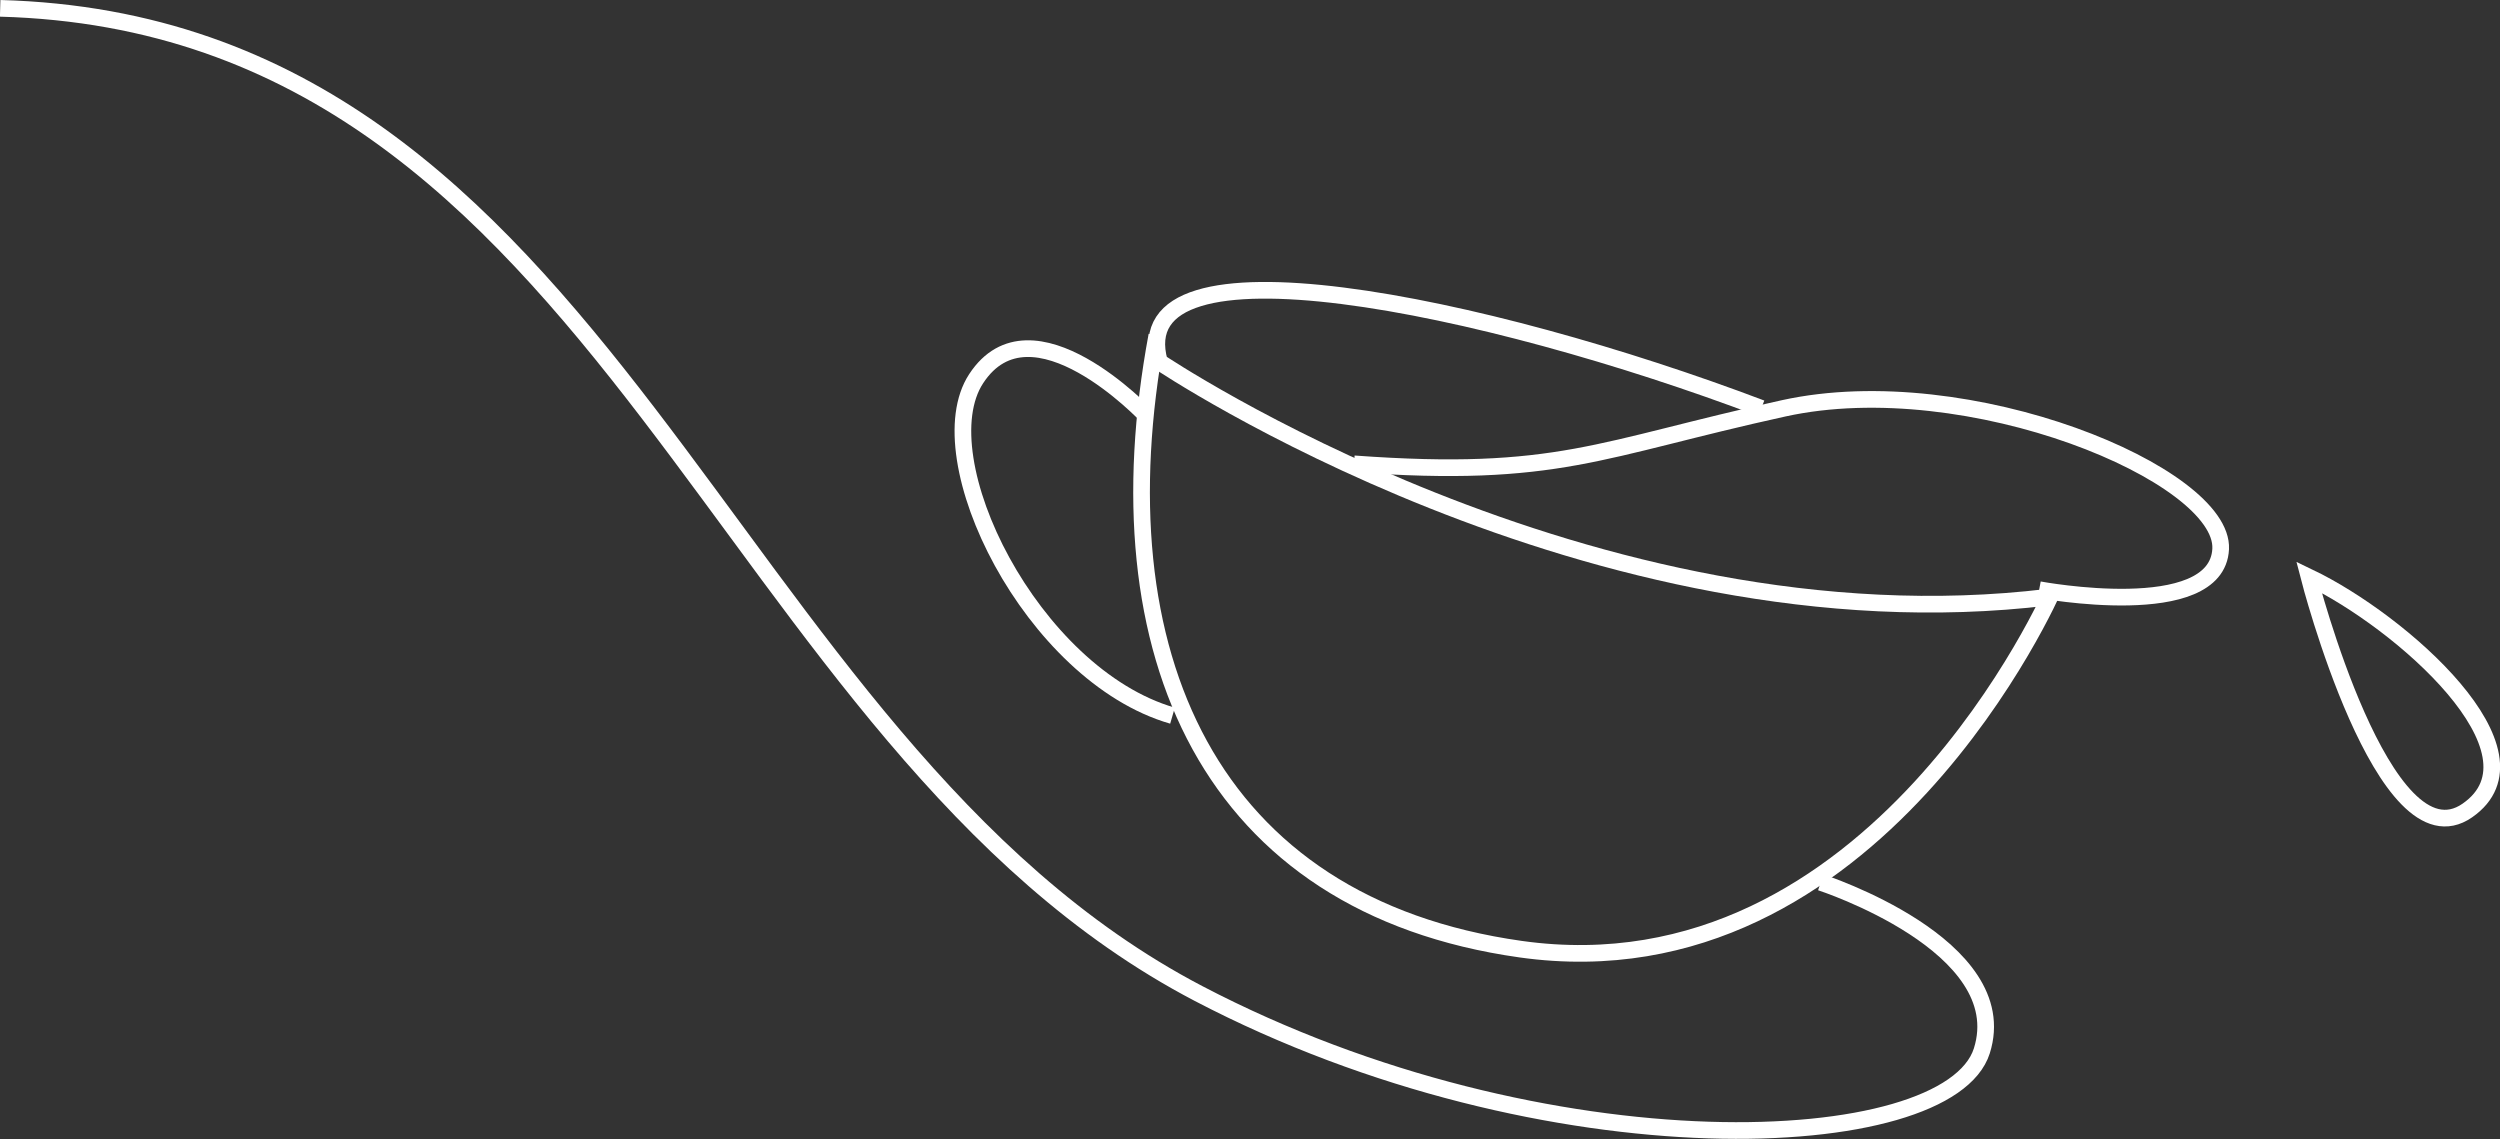
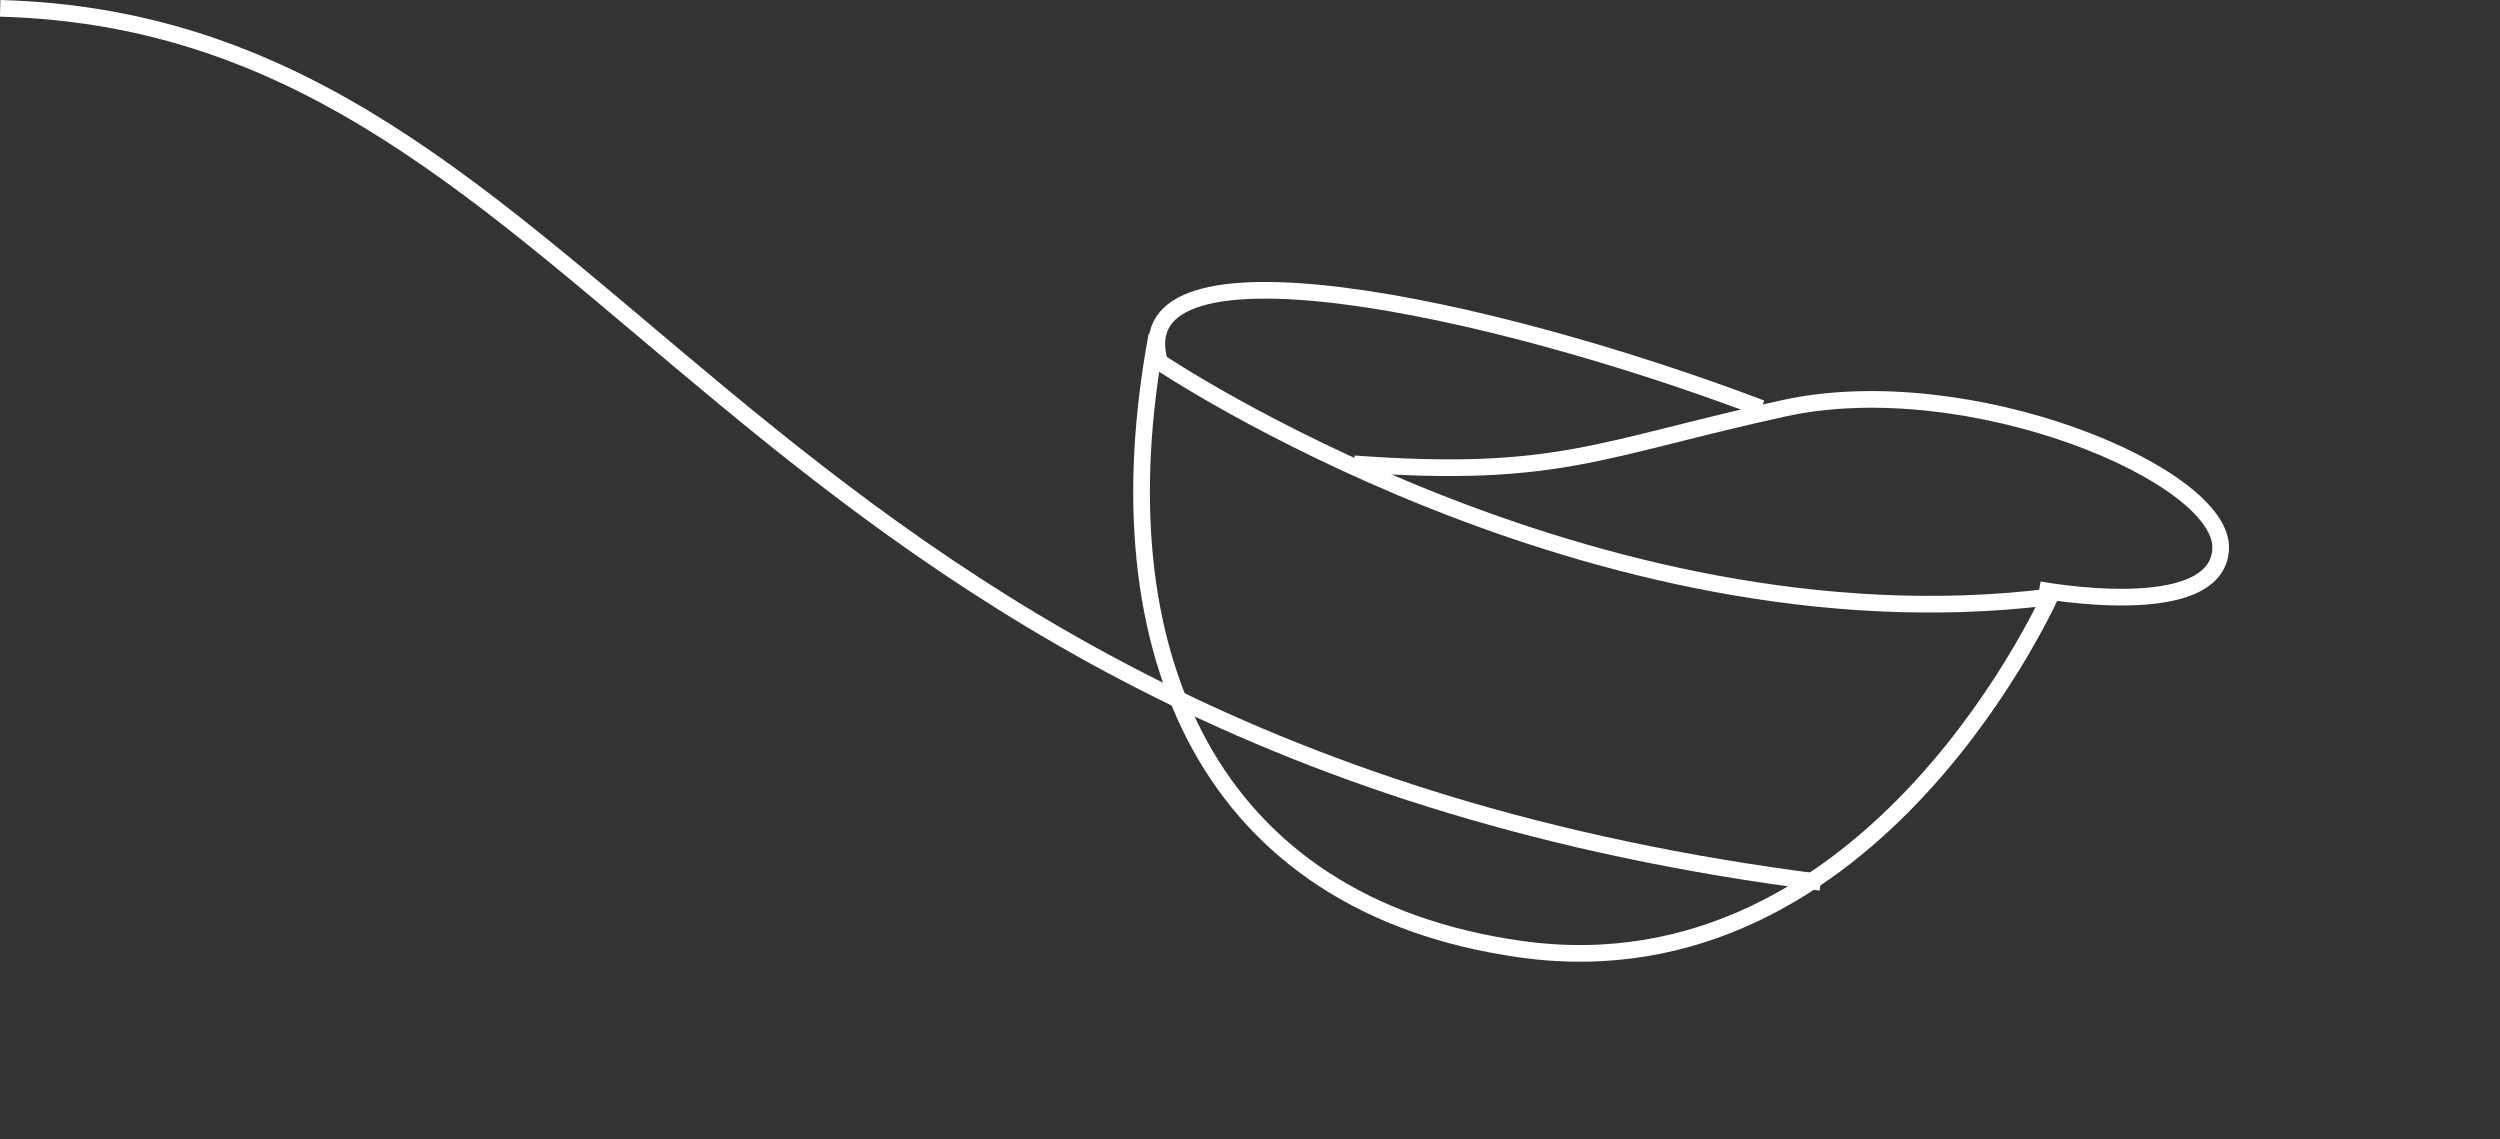
<svg xmlns="http://www.w3.org/2000/svg" id="_Слой_2" data-name="Слой 2" viewBox="0 0 150 68.34">
  <rect x="0" y="0" width="150" height="68.34" fill="#333333" stroke="none" />
  <defs>
    <style> .cls-1 { fill: none; stroke: #fff; stroke-miterlimit: 10; } </style>
  </defs>
  <g id="_Слой_1-2" data-name="Слой 1">
    <g>
      <path class="cls-1" d="m81.24,27.83c12.22.89,14.67-.89,25.78-3.33,11.11-2.44,26.44,4,26.22,8.44s-10.89,2.44-10.89,2.44" />
      <g>
        <g>
          <path class="cls-1" d="m105.68,24.5c-16.58-6.28-38.37-10.8-36.11-2.78,0,0,25.89,17.44,53.33,14.11" />
          <path class="cls-1" d="m123.24,35.28s-10.67,24.67-32,21.67c-18.67-2.63-25.39-17.72-21.83-36.83" />
-           <path class="cls-1" d="m68.79,24.94s-6.89-7.31-10.22-2.22c-3.11,4.75,3.33,17.78,11.78,20.22" />
        </g>
-         <path class="cls-1" d="m138.54,34.63c5.51,2.64,14.51,10.52,9.5,14s-9.5-14-9.5-14Z" />
-         <path class="cls-1" d="m109.24,52.94s11.67,3.78,9.67,10.11-26.09,7.49-47-3.44C43.01,44.5,36.68,1.5.01.5" />
+         <path class="cls-1" d="m109.24,52.94C43.01,44.5,36.68,1.5.01.5" />
      </g>
    </g>
  </g>
</svg>